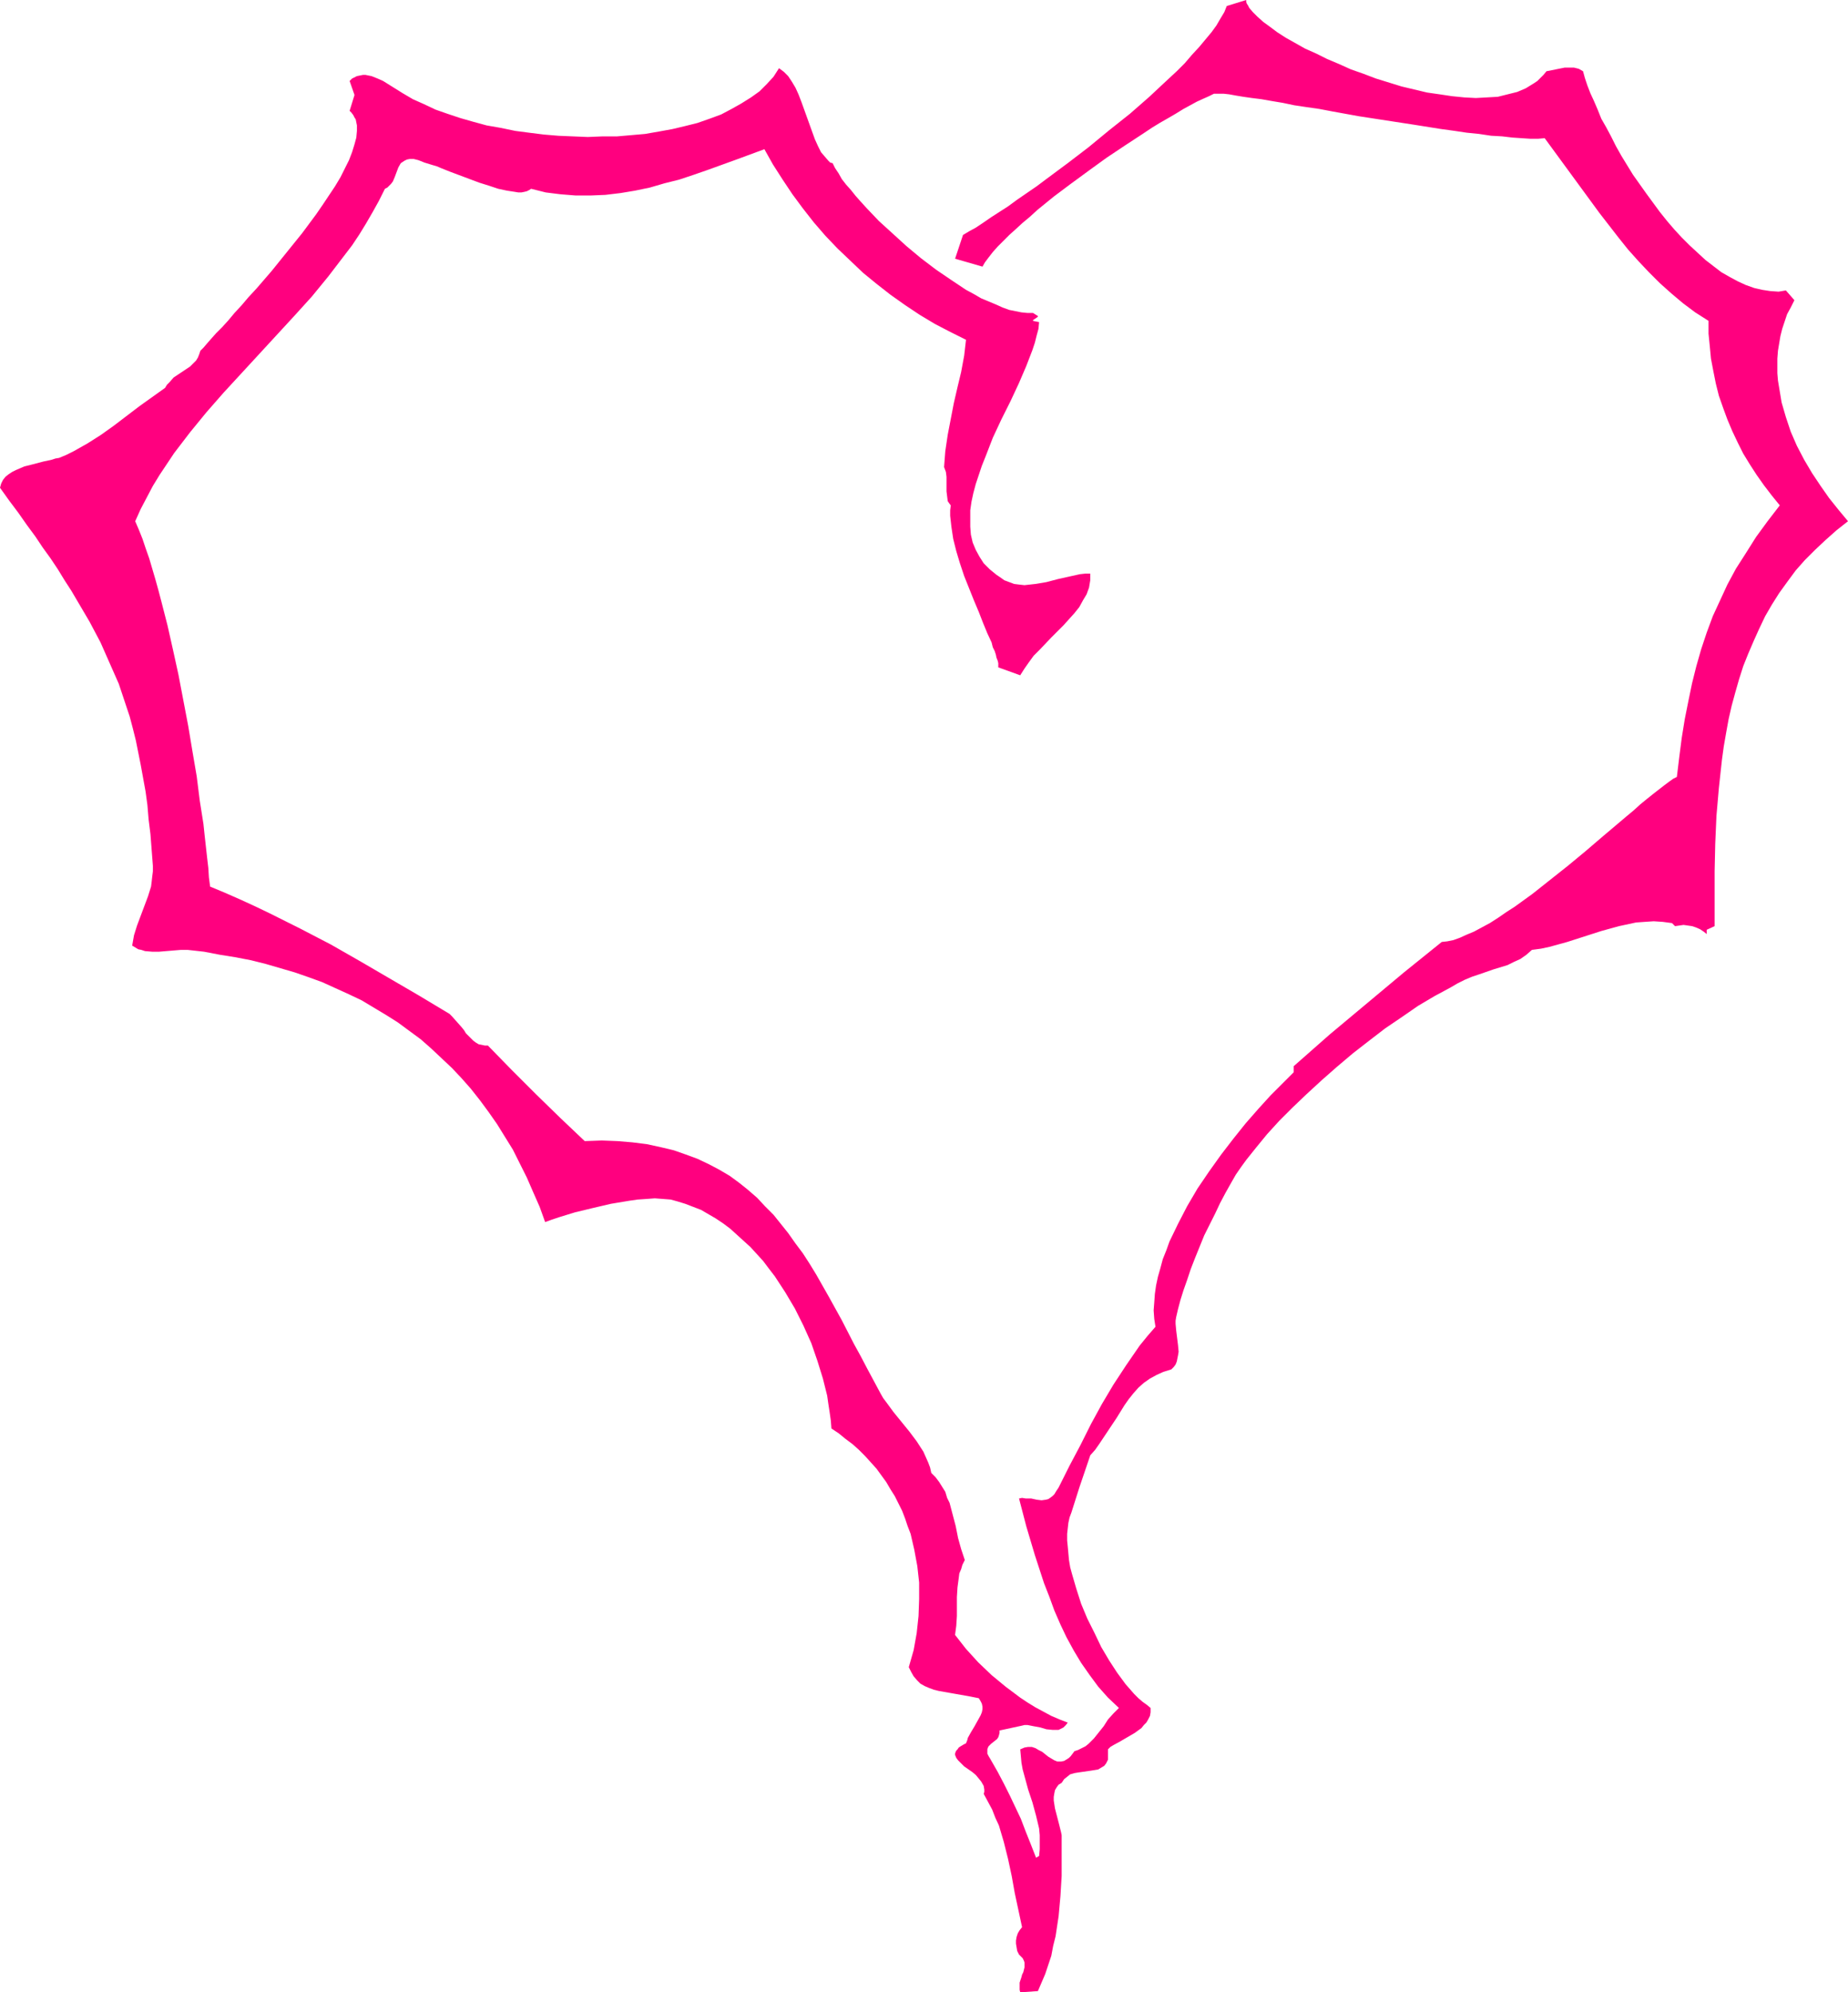
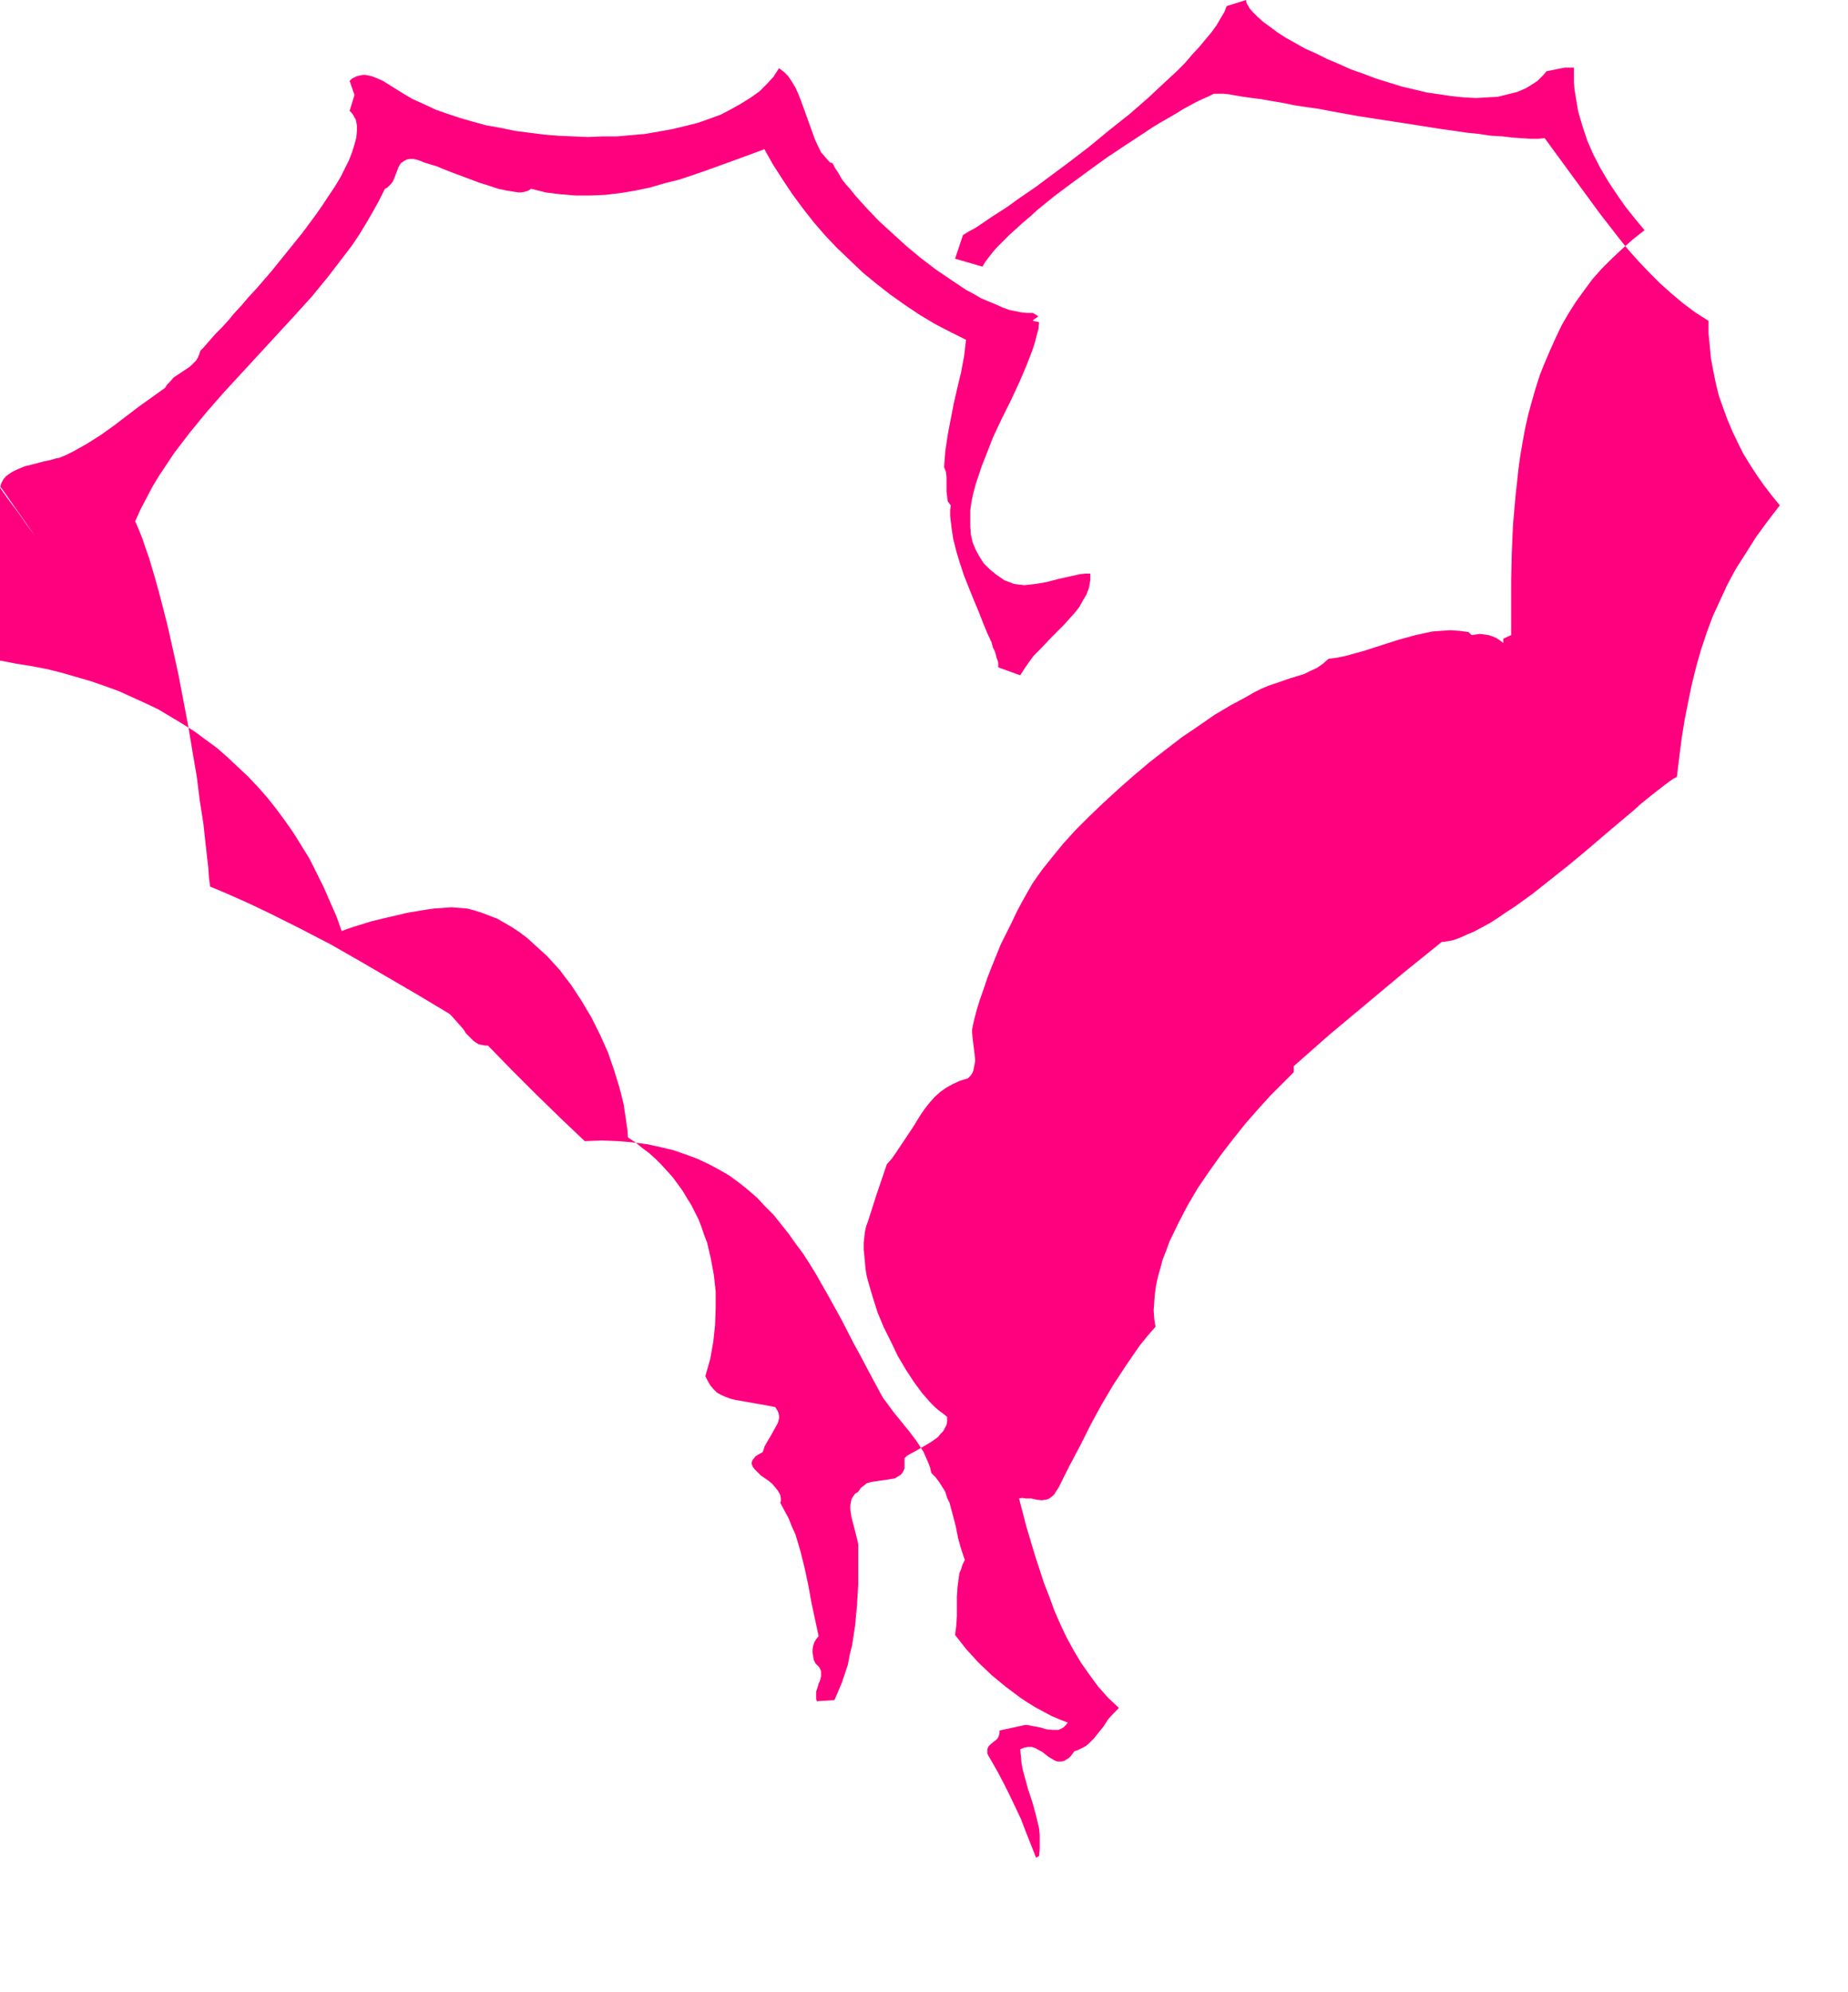
<svg xmlns="http://www.w3.org/2000/svg" xmlns:ns1="http://sodipodi.sourceforge.net/DTD/sodipodi-0.dtd" xmlns:ns2="http://www.inkscape.org/namespaces/inkscape" version="1.0" width="129.724mm" height="139.867mm" id="svg1" ns1:docname="Heart 34.wmf">
  <ns1:namedview id="namedview1" pagecolor="#ffffff" bordercolor="#000000" borderopacity="0.25" ns2:showpageshadow="2" ns2:pageopacity="0.0" ns2:pagecheckerboard="0" ns2:deskcolor="#d1d1d1" ns2:document-units="mm" />
  <defs id="defs1">
    <pattern id="WMFhbasepattern" patternUnits="userSpaceOnUse" width="6" height="6" x="0" y="0" />
  </defs>
-   <path style="fill:#ff007f;fill-opacity:1;fill-rule:evenodd;stroke:none" d="m 410.302,18.903 2.424,-0.485 2.424,-0.485 h 1.293 1.131 l 1.293,0.323 1.131,0.646 0.485,1.777 0.646,1.939 0.808,2.1 0.97,2.1 0.97,2.262 0.97,2.423 1.293,2.262 1.293,2.423 1.293,2.585 1.454,2.585 3.07,5.008 3.555,5.008 3.555,4.847 1.939,2.423 1.939,2.262 1.939,2.1 2.101,2.1 2.101,1.939 2.101,1.939 2.101,1.616 2.101,1.616 2.262,1.292 2.101,1.131 2.101,0.969 2.262,0.808 2.101,0.485 2.101,0.323 2.262,0.162 1.939,-0.323 2.262,2.585 -0.97,1.939 -0.97,1.777 -0.646,1.939 -0.646,1.939 -0.485,1.939 -0.323,1.939 -0.323,1.939 -0.162,2.1 v 1.939 1.939 l 0.162,1.939 0.323,1.939 0.646,3.877 1.131,3.877 1.293,3.877 1.616,3.716 1.939,3.716 2.101,3.554 2.262,3.393 2.262,3.231 2.586,3.231 2.424,2.908 -3.07,2.423 -2.909,2.585 -2.747,2.585 -2.747,2.747 -2.424,2.747 -2.262,3.07 -2.101,2.908 -1.939,3.07 -1.778,3.07 -1.616,3.393 -1.454,3.231 -1.454,3.393 -1.293,3.231 -1.131,3.554 -0.97,3.393 -0.97,3.554 -0.808,3.554 -0.646,3.554 -0.646,3.716 -0.485,3.554 -0.808,7.432 -0.646,7.432 -0.323,7.432 -0.162,7.27 v 7.432 7.109 l -2.101,0.969 v 1.131 l -0.808,-0.646 -0.97,-0.646 -1.131,-0.485 -0.97,-0.323 -1.131,-0.162 -1.131,-0.162 -1.131,0.162 -1.131,0.162 -0.808,-0.808 -2.424,-0.323 -2.424,-0.162 -2.424,0.162 -2.262,0.162 -2.262,0.485 -2.262,0.485 -4.686,1.292 -4.525,1.454 -4.525,1.454 -4.686,1.292 -2.262,0.485 -2.424,0.323 -1.454,1.292 -1.616,1.131 -1.778,0.808 -1.616,0.808 -3.717,1.131 -3.717,1.292 -1.939,0.646 -1.939,0.808 -1.939,0.969 -1.939,1.131 -4.202,2.262 -4.363,2.585 -4.202,2.908 -4.525,3.07 -4.202,3.231 -4.363,3.393 -4.202,3.554 -4.04,3.554 -4.04,3.716 -3.717,3.554 -3.555,3.554 -3.232,3.554 -1.454,1.777 -1.454,1.777 -1.293,1.616 -1.293,1.616 -1.293,1.777 -1.454,2.1 -1.293,2.262 -1.454,2.585 -1.454,2.747 -1.293,2.747 -2.909,5.816 -2.424,5.978 -1.131,2.908 -0.97,2.908 -0.97,2.747 -0.808,2.585 -0.646,2.423 -0.485,2.1 -0.162,0.969 v 0.808 l 0.162,1.777 0.485,3.877 0.162,1.777 -0.162,0.969 -0.162,0.808 -0.162,0.808 -0.323,0.808 -0.485,0.646 -0.646,0.646 -2.101,0.646 -1.778,0.808 -1.778,0.969 -1.616,1.131 -1.454,1.292 -1.293,1.454 -1.293,1.616 -1.131,1.616 -2.101,3.393 -2.262,3.393 -2.262,3.393 -1.131,1.616 -1.293,1.454 -2.909,8.563 -2.101,6.624 -0.485,1.292 -0.323,1.454 -0.162,1.454 -0.162,1.454 v 1.777 l 0.162,1.616 0.162,1.777 0.162,1.777 0.323,1.939 0.485,1.777 1.131,3.877 1.293,4.039 1.616,3.877 1.939,3.877 1.778,3.716 2.101,3.554 2.101,3.231 2.262,3.07 1.131,1.292 1.131,1.292 1.131,1.131 1.131,0.969 1.131,0.808 0.97,0.808 v 1.131 l -0.162,0.969 -0.485,0.969 -0.485,0.808 -0.646,0.646 -0.646,0.808 -1.778,1.292 -3.878,2.262 -1.778,0.969 -0.808,0.485 -0.646,0.646 v 0.808 0.646 0.808 0.485 l -0.485,0.969 -0.485,0.646 -0.808,0.485 -0.808,0.485 -0.97,0.162 -0.97,0.162 -2.262,0.323 -1.131,0.162 -0.97,0.162 -1.131,0.323 -0.808,0.646 -0.808,0.646 -0.646,0.969 -0.808,0.485 -0.485,0.646 -0.485,0.808 -0.162,0.808 -0.162,0.969 v 0.969 l 0.323,2.1 1.131,4.362 0.485,1.939 0.162,0.808 v 0.808 2.423 2.585 5.008 l -0.323,5.332 -0.485,5.332 -0.808,5.332 -0.646,2.585 -0.485,2.585 -0.808,2.423 -0.808,2.423 -0.97,2.262 -0.97,2.262 -4.686,0.323 -0.162,-0.646 v -0.646 -1.292 l 0.485,-1.454 0.162,-0.646 0.323,-0.646 0.323,-1.292 v -0.646 -0.646 l -0.162,-0.485 -0.323,-0.646 -0.485,-0.485 -0.485,-0.485 -0.485,-0.969 -0.162,-0.969 -0.162,-0.969 v -0.808 l 0.162,-0.969 0.323,-0.969 0.485,-0.808 0.646,-0.808 -1.939,-9.047 -0.808,-4.524 -0.97,-4.524 -1.131,-4.524 -1.293,-4.362 -0.97,-2.1 -0.808,-2.1 -1.131,-2.1 -1.131,-2.1 0.162,-0.485 v -0.646 l -0.162,-0.969 -0.646,-1.131 -0.646,-0.808 -0.808,-0.969 -0.97,-0.808 -2.101,-1.454 -0.808,-0.808 -0.808,-0.808 -0.485,-0.646 -0.323,-0.808 v -0.323 l 0.162,-0.485 0.162,-0.323 0.323,-0.323 0.323,-0.485 0.485,-0.323 0.808,-0.485 0.646,-0.323 0.323,-0.808 0.162,-0.646 0.808,-1.454 0.97,-1.616 0.808,-1.454 0.808,-1.454 0.323,-0.808 0.162,-0.808 v -0.646 l -0.162,-0.808 -0.323,-0.646 -0.485,-0.808 -2.424,-0.485 -5.494,-0.969 -2.747,-0.485 -1.293,-0.323 -1.293,-0.485 -1.131,-0.485 -1.131,-0.646 -0.808,-0.808 -0.97,-1.131 -0.646,-1.131 -0.646,-1.292 1.293,-4.524 0.808,-4.524 0.485,-4.524 0.162,-4.524 v -4.362 l -0.485,-4.362 -0.808,-4.362 -0.485,-2.1 -0.485,-2.1 -0.808,-2.1 -0.646,-1.939 -0.808,-2.1 -0.97,-1.939 -0.97,-1.939 -1.131,-1.777 -1.131,-1.939 -1.293,-1.777 -1.293,-1.777 -1.454,-1.616 -1.616,-1.777 -1.616,-1.616 -1.616,-1.454 -1.939,-1.454 -1.778,-1.454 -1.939,-1.292 -0.162,-2.1 -0.323,-2.262 -0.323,-2.1 -0.323,-2.262 -1.131,-4.524 -1.454,-4.685 -1.616,-4.685 -2.101,-4.685 -2.262,-4.524 -2.586,-4.362 -2.747,-4.201 -1.616,-2.1 -1.454,-1.939 -3.394,-3.716 -1.778,-1.616 -1.778,-1.616 -1.778,-1.616 -1.939,-1.454 -1.939,-1.292 -1.939,-1.131 -1.939,-1.131 -2.101,-0.808 -2.101,-0.808 -2.101,-0.646 -1.778,-0.485 -2.101,-0.162 -2.101,-0.162 -2.101,0.162 -2.424,0.162 -2.262,0.323 -4.848,0.808 -4.848,1.131 -4.686,1.131 -2.101,0.646 -2.101,0.646 -1.939,0.646 -1.778,0.646 -1.454,-4.039 -1.778,-4.039 -1.616,-3.716 -1.939,-3.877 -1.778,-3.554 -2.101,-3.393 -2.101,-3.393 -2.262,-3.231 -2.262,-3.07 -2.424,-3.07 -2.424,-2.747 -2.586,-2.747 -2.747,-2.585 -2.747,-2.585 -2.747,-2.423 -3.07,-2.262 -3.07,-2.262 -3.07,-1.939 -3.232,-1.939 -3.232,-1.939 -3.394,-1.616 -3.555,-1.616 -3.555,-1.616 -3.555,-1.292 -3.717,-1.292 -3.878,-1.131 -3.878,-1.131 -3.878,-0.969 -4.202,-0.808 -4.04,-0.646 -4.202,-0.808 -4.363,-0.485 h -1.778 l -1.939,0.162 -3.878,0.323 h -1.778 l -1.939,-0.162 -0.97,-0.323 -0.808,-0.162 -0.808,-0.485 -0.808,-0.485 0.485,-2.747 0.808,-2.585 1.939,-5.17 0.97,-2.585 0.808,-2.585 0.162,-1.292 0.162,-1.454 0.162,-1.292 v -1.454 l -0.323,-4.201 -0.323,-4.201 -0.485,-3.877 -0.323,-3.877 -0.485,-3.554 -0.646,-3.554 -0.646,-3.554 -0.646,-3.231 -0.646,-3.231 -0.808,-3.231 -0.808,-3.07 -0.97,-2.908 -1.939,-5.816 -2.424,-5.493 -2.424,-5.493 -2.909,-5.493 -3.232,-5.493 -1.616,-2.747 -1.778,-2.747 -1.778,-2.908 -1.939,-2.908 -2.101,-2.908 L 9.373,142.336 7.11,139.266 4.848,136.035 2.424,132.804 0,129.411 l 0.323,-1.131 0.485,-0.969 0.646,-0.808 0.808,-0.646 0.97,-0.646 0.97,-0.485 2.262,-0.969 2.586,-0.646 2.424,-0.646 2.262,-0.485 0.97,-0.323 0.97,-0.162 1.939,-0.808 1.939,-0.969 3.717,-2.1 3.555,-2.262 3.394,-2.423 6.787,-5.17 3.394,-2.423 3.394,-2.423 0.485,-0.808 0.646,-0.646 1.131,-1.292 1.454,-0.969 1.454,-0.969 1.454,-0.969 1.131,-1.131 0.485,-0.485 0.485,-0.808 0.323,-0.808 0.323,-0.969 0.808,-0.808 0.97,-1.131 1.131,-1.292 1.293,-1.454 1.616,-1.616 1.616,-1.777 1.616,-1.939 1.939,-2.1 1.778,-2.1 2.101,-2.262 4.04,-4.685 4.04,-5.008 4.04,-5.008 3.717,-5.008 1.778,-2.585 1.616,-2.423 1.616,-2.423 1.454,-2.423 1.131,-2.262 1.131,-2.262 0.808,-2.1 0.646,-2.1 0.485,-1.777 0.162,-1.777 V 33.282 l -0.323,-1.616 -0.323,-0.485 -0.323,-0.646 -0.485,-0.646 -0.485,-0.485 1.293,-4.201 -1.293,-3.716 0.646,-0.646 0.646,-0.323 0.646,-0.323 0.808,-0.162 0.808,-0.162 h 0.646 l 1.616,0.323 1.616,0.646 1.454,0.646 1.293,0.808 1.293,0.808 2.586,1.616 2.747,1.616 2.909,1.292 3.07,1.454 3.232,1.131 3.394,1.131 3.394,0.969 3.555,0.969 3.717,0.646 3.878,0.808 3.717,0.485 3.878,0.485 3.878,0.323 3.878,0.162 3.878,0.162 3.878,-0.162 h 3.878 l 3.717,-0.323 3.717,-0.323 3.717,-0.646 3.555,-0.646 3.394,-0.808 3.232,-0.808 3.232,-1.131 3.07,-1.131 2.747,-1.454 2.586,-1.454 2.586,-1.616 2.262,-1.616 1.939,-1.939 1.778,-1.939 1.454,-2.262 0.646,0.485 0.646,0.485 1.131,1.131 0.97,1.454 0.97,1.616 0.808,1.777 0.808,2.1 1.454,4.039 1.454,4.039 0.646,1.777 0.808,1.777 0.808,1.616 0.97,1.131 0.97,1.131 0.485,0.485 0.646,0.162 0.646,1.292 0.97,1.454 0.808,1.454 1.131,1.454 1.293,1.454 1.293,1.616 1.293,1.454 1.616,1.777 3.232,3.393 3.555,3.231 3.717,3.393 3.878,3.231 4.04,3.07 4.04,2.747 3.878,2.585 2.101,1.131 1.939,1.131 1.939,0.808 1.939,0.808 1.778,0.808 1.778,0.646 1.616,0.323 1.616,0.323 1.616,0.162 h 1.454 l 1.293,0.808 v 0.162 l -0.162,0.162 -0.485,0.323 -0.485,0.323 -0.162,0.162 v 0.162 l 1.616,0.323 -0.162,1.777 -0.485,1.777 -0.485,1.939 -0.646,1.939 -0.808,2.1 -0.808,2.1 -0.97,2.262 -0.97,2.262 -2.262,4.847 -1.131,2.262 -1.293,2.585 -2.262,4.847 -1.939,5.008 -0.97,2.423 -0.808,2.423 -0.808,2.423 -0.646,2.423 -0.485,2.262 -0.323,2.262 v 2.262 2.1 l 0.162,2.1 0.485,2.1 0.808,1.939 0.97,1.777 1.131,1.777 1.616,1.616 1.778,1.454 0.97,0.646 1.131,0.808 1.293,0.485 1.293,0.485 1.293,0.162 1.454,0.162 1.454,-0.162 1.454,-0.162 2.909,-0.485 3.07,-0.808 2.909,-0.646 2.909,-0.646 1.454,-0.162 h 1.293 v 1.777 l -0.323,1.939 -0.646,1.777 -0.97,1.616 -0.97,1.777 -1.293,1.616 -1.454,1.616 -1.454,1.616 -3.232,3.231 -3.07,3.231 -1.616,1.616 -1.293,1.777 -1.131,1.616 -1.131,1.777 -5.818,-2.1 v -0.485 -0.646 l -0.162,-0.646 -0.323,-0.808 -0.162,-0.808 -0.323,-0.969 -0.485,-0.969 -0.323,-1.292 -1.131,-2.423 -1.131,-2.747 -1.131,-2.908 -1.293,-3.07 -1.293,-3.231 -1.293,-3.231 -1.131,-3.393 -0.97,-3.231 -0.808,-3.231 -0.485,-3.231 -0.162,-1.454 -0.162,-1.454 v -1.454 l 0.162,-1.292 -0.485,-0.646 -0.323,-0.485 -0.162,-1.292 -0.162,-1.292 v -1.292 -2.585 l -0.162,-1.292 -0.485,-1.292 0.323,-4.201 0.646,-4.362 0.808,-4.201 0.808,-4.201 0.97,-4.201 0.97,-4.039 0.808,-4.362 0.485,-4.201 -4.202,-2.1 -4.04,-2.1 -4.04,-2.423 -3.878,-2.585 -3.878,-2.747 -3.717,-2.908 -3.555,-2.908 -3.394,-3.231 -3.394,-3.231 -3.232,-3.393 -3.07,-3.554 -2.909,-3.716 -2.747,-3.716 -2.586,-3.877 -2.586,-4.039 -2.262,-4.039 -7.434,2.747 -7.595,2.747 -3.717,1.292 -3.878,1.292 -3.878,0.969 -3.878,1.131 -3.878,0.808 -3.878,0.646 -4.04,0.485 -3.878,0.162 h -4.04 l -4.04,-0.323 -3.878,-0.485 -3.878,-0.969 -0.485,0.323 -0.646,0.323 -0.646,0.162 -0.808,0.162 h -0.808 l -0.97,-0.162 -2.101,-0.323 -2.262,-0.485 -2.424,-0.808 -2.586,-0.808 -2.586,-0.969 -5.171,-1.939 -2.424,-0.969 -1.131,-0.485 -1.131,-0.323 -2.101,-0.646 -0.808,-0.323 -0.808,-0.323 -0.646,-0.162 -0.646,-0.162 h -0.646 -0.323 l -0.808,0.162 -0.646,0.323 -0.485,0.323 -0.485,0.323 -0.646,1.131 -0.485,1.292 -0.485,1.292 -0.485,1.131 -0.485,0.646 -0.485,0.485 -0.485,0.485 -0.646,0.323 -1.616,3.231 -1.616,2.908 -1.778,3.07 -1.778,2.908 -1.939,2.908 -2.101,2.747 -4.202,5.493 -4.363,5.332 -4.686,5.17 -9.373,10.178 -9.373,10.178 -4.525,5.17 -4.363,5.332 -4.202,5.493 -1.939,2.908 -1.939,2.908 -1.778,2.908 -1.616,3.07 -1.616,3.07 -1.454,3.231 0.97,2.262 0.97,2.423 0.808,2.423 0.97,2.747 0.808,2.747 0.808,2.747 0.808,2.908 0.808,3.07 1.616,6.301 1.454,6.462 1.454,6.624 1.293,6.786 1.293,6.786 1.131,6.786 1.131,6.624 0.808,6.462 0.97,6.139 0.323,3.07 0.323,2.908 0.323,2.908 0.323,2.747 0.162,2.585 0.323,2.423 3.878,1.616 4.04,1.777 3.878,1.777 4.04,1.939 8.08,4.039 8.08,4.201 7.918,4.524 7.757,4.524 7.757,4.524 7.272,4.362 0.808,0.485 0.646,0.646 1.293,1.454 1.293,1.454 0.646,0.808 0.485,0.808 1.293,1.292 0.646,0.646 0.646,0.485 0.808,0.485 0.808,0.162 0.808,0.162 h 0.808 l 6.302,6.462 6.464,6.462 6.464,6.301 6.464,6.139 4.525,-0.162 4.202,0.162 3.878,0.323 3.878,0.485 3.717,0.808 3.394,0.808 3.232,1.131 3.07,1.131 3.07,1.454 2.747,1.454 2.747,1.616 2.424,1.777 2.424,1.939 2.424,2.1 2.101,2.262 2.262,2.262 1.939,2.423 1.939,2.423 1.939,2.747 1.939,2.585 1.778,2.747 1.778,2.908 3.394,5.978 3.394,6.139 3.232,6.301 1.778,3.231 1.778,3.393 3.555,6.624 0.646,1.131 0.97,1.292 1.778,2.423 2.101,2.585 2.101,2.585 1.939,2.585 1.778,2.747 0.646,1.454 0.646,1.454 0.485,1.292 0.323,1.454 1.131,1.131 0.97,1.292 0.808,1.292 0.808,1.292 0.485,1.616 0.646,1.292 0.808,3.07 0.808,3.07 0.646,3.231 0.808,2.908 0.97,2.908 -0.646,1.292 -0.323,1.131 -0.485,1.131 -0.162,1.292 -0.323,2.423 -0.162,2.585 v 5.008 l -0.162,2.585 -0.323,2.423 2.909,3.716 3.232,3.554 3.555,3.393 3.717,3.07 3.878,2.908 1.939,1.292 2.101,1.292 2.101,1.131 2.101,1.131 2.262,0.969 2.101,0.808 -0.485,0.646 -0.646,0.646 -0.646,0.323 -0.646,0.323 h -0.808 -0.808 l -1.616,-0.162 -1.616,-0.485 -1.778,-0.323 -1.616,-0.323 h -0.808 l -0.646,0.162 -5.979,1.292 v 0.646 l -0.162,0.646 -0.162,0.485 -0.323,0.485 -0.808,0.646 -0.808,0.646 -0.646,0.646 -0.162,0.323 -0.162,0.485 v 0.485 0.646 l 0.323,0.646 0.485,0.808 1.939,3.393 1.616,3.07 1.616,3.231 2.909,6.139 1.293,3.393 1.293,3.231 1.454,3.716 0.808,-0.485 0.162,-1.777 v -1.939 -1.777 l -0.162,-1.777 -0.808,-3.393 -0.97,-3.554 -1.131,-3.393 -0.97,-3.554 -0.485,-1.777 -0.323,-1.777 -0.162,-1.777 -0.162,-1.777 1.131,-0.485 0.97,-0.162 h 0.97 l 0.97,0.323 0.808,0.485 0.97,0.485 0.808,0.646 0.808,0.646 0.808,0.485 0.808,0.485 0.808,0.323 h 0.97 l 0.808,-0.162 0.808,-0.485 0.485,-0.323 0.485,-0.485 0.485,-0.646 0.485,-0.646 0.97,-0.323 0.97,-0.485 0.97,-0.485 0.808,-0.646 1.454,-1.454 1.293,-1.616 1.293,-1.616 1.131,-1.777 1.454,-1.616 1.454,-1.454 -2.909,-2.747 -2.586,-2.908 -2.262,-3.07 -2.262,-3.231 -1.939,-3.231 -1.939,-3.554 -1.616,-3.393 -1.616,-3.716 -1.293,-3.554 -1.454,-3.716 -2.424,-7.432 -2.262,-7.593 -1.939,-7.432 0.808,-0.162 0.97,0.162 h 1.454 l 1.454,0.323 1.293,0.162 1.131,-0.162 0.646,-0.162 0.485,-0.323 0.646,-0.485 0.485,-0.485 0.485,-0.808 0.646,-0.969 2.909,-5.816 2.909,-5.493 2.747,-5.493 2.909,-5.332 3.07,-5.17 3.394,-5.17 1.778,-2.585 1.778,-2.585 2.101,-2.585 2.101,-2.423 -0.323,-2.1 -0.162,-2.262 0.162,-2.1 0.162,-2.262 0.323,-2.262 0.485,-2.262 0.646,-2.262 0.646,-2.423 0.97,-2.423 0.808,-2.262 2.262,-4.685 2.424,-4.685 2.747,-4.685 3.07,-4.524 3.232,-4.524 3.232,-4.201 3.232,-4.039 3.394,-3.877 3.232,-3.554 1.616,-1.616 1.616,-1.616 1.454,-1.454 1.454,-1.454 v -1.616 l 9.534,-8.401 9.858,-8.24 9.858,-8.24 10.019,-8.078 1.454,-0.162 1.616,-0.323 1.778,-0.646 1.778,-0.808 1.939,-0.808 2.101,-1.131 2.101,-1.131 2.262,-1.454 2.101,-1.454 2.262,-1.454 4.686,-3.393 4.686,-3.716 4.686,-3.716 4.686,-3.877 4.525,-3.877 2.101,-1.777 2.101,-1.777 2.101,-1.777 1.939,-1.616 1.778,-1.616 1.778,-1.454 1.616,-1.292 1.454,-1.131 1.454,-1.131 1.293,-0.969 1.131,-0.808 0.97,-0.485 0.646,-5.332 0.646,-5.008 0.808,-5.008 0.97,-4.847 0.97,-4.685 1.131,-4.524 1.293,-4.524 1.454,-4.362 1.616,-4.362 1.939,-4.201 1.939,-4.201 2.262,-4.201 2.586,-4.039 2.747,-4.362 3.07,-4.201 3.232,-4.201 -2.101,-2.585 -2.101,-2.747 -1.939,-2.747 -1.778,-2.747 -1.778,-2.908 -1.454,-2.908 -1.454,-3.07 -1.293,-3.07 -1.131,-3.07 -1.131,-3.231 -0.808,-3.231 -0.646,-3.231 -0.646,-3.393 -0.323,-3.393 -0.323,-3.231 v -3.393 l -3.555,-2.262 -3.232,-2.423 -3.07,-2.585 -3.07,-2.747 -2.909,-2.908 -2.747,-2.908 -2.747,-3.07 -2.586,-3.231 -5.01,-6.462 -4.848,-6.624 -4.848,-6.624 -4.848,-6.624 -1.778,0.162 h -1.939 l -2.424,-0.162 -2.424,-0.162 -2.747,-0.323 -2.909,-0.162 -3.232,-0.485 -3.232,-0.323 -3.232,-0.485 -3.555,-0.485 -7.11,-1.131 -14.706,-2.262 -7.11,-1.292 -3.394,-0.646 -3.394,-0.485 -3.232,-0.485 -3.07,-0.646 -2.909,-0.485 -2.747,-0.485 -2.586,-0.323 -2.262,-0.323 -1.939,-0.323 -1.778,-0.323 -1.454,-0.162 h -1.293 -0.97 -0.323 l -1.293,0.646 -1.454,0.646 -1.778,0.808 -1.778,0.969 -1.778,0.969 -2.101,1.292 -1.939,1.131 -2.262,1.292 -2.101,1.292 -2.424,1.616 -4.686,3.07 -4.848,3.231 -4.686,3.393 -4.848,3.554 -4.525,3.393 -4.363,3.554 -1.939,1.777 -1.939,1.616 -1.939,1.777 -1.616,1.454 -1.616,1.616 -1.454,1.454 -1.293,1.454 -1.131,1.454 -0.97,1.292 -0.646,1.131 -7.272,-2.1 2.101,-6.301 1.616,-0.969 1.778,-0.969 1.939,-1.292 2.101,-1.454 2.262,-1.454 2.262,-1.454 2.424,-1.777 2.586,-1.777 2.586,-1.777 2.586,-1.939 5.656,-4.201 5.494,-4.201 5.494,-4.524 5.494,-4.362 5.171,-4.524 2.586,-2.423 2.424,-2.262 2.262,-2.1 2.101,-2.1 1.939,-2.262 1.939,-2.1 1.616,-1.939 1.616,-1.939 1.293,-1.777 1.131,-1.939 0.97,-1.616 0.646,-1.616 L 330.633,0 v 0.485 l 0.162,0.485 0.323,0.485 0.323,0.646 0.97,1.131 1.131,1.131 1.616,1.454 1.778,1.292 1.939,1.454 2.262,1.454 2.586,1.454 2.586,1.454 2.909,1.292 2.909,1.454 3.07,1.292 3.232,1.454 3.232,1.131 3.394,1.292 6.787,2.1 3.394,0.808 3.394,0.808 3.394,0.485 3.232,0.485 3.232,0.323 3.07,0.162 2.909,-0.162 2.909,-0.162 2.586,-0.646 2.586,-0.646 2.262,-0.969 2.101,-1.292 0.97,-0.646 0.808,-0.808 0.808,-0.808 z" id="path1" />
+   <path style="fill:#ff007f;fill-opacity:1;fill-rule:evenodd;stroke:none" d="m 410.302,18.903 2.424,-0.485 2.424,-0.485 h 1.293 1.131 v 1.939 1.939 l 0.162,1.939 0.323,1.939 0.646,3.877 1.131,3.877 1.293,3.877 1.616,3.716 1.939,3.716 2.101,3.554 2.262,3.393 2.262,3.231 2.586,3.231 2.424,2.908 -3.07,2.423 -2.909,2.585 -2.747,2.585 -2.747,2.747 -2.424,2.747 -2.262,3.07 -2.101,2.908 -1.939,3.07 -1.778,3.07 -1.616,3.393 -1.454,3.231 -1.454,3.393 -1.293,3.231 -1.131,3.554 -0.97,3.393 -0.97,3.554 -0.808,3.554 -0.646,3.554 -0.646,3.716 -0.485,3.554 -0.808,7.432 -0.646,7.432 -0.323,7.432 -0.162,7.27 v 7.432 7.109 l -2.101,0.969 v 1.131 l -0.808,-0.646 -0.97,-0.646 -1.131,-0.485 -0.97,-0.323 -1.131,-0.162 -1.131,-0.162 -1.131,0.162 -1.131,0.162 -0.808,-0.808 -2.424,-0.323 -2.424,-0.162 -2.424,0.162 -2.262,0.162 -2.262,0.485 -2.262,0.485 -4.686,1.292 -4.525,1.454 -4.525,1.454 -4.686,1.292 -2.262,0.485 -2.424,0.323 -1.454,1.292 -1.616,1.131 -1.778,0.808 -1.616,0.808 -3.717,1.131 -3.717,1.292 -1.939,0.646 -1.939,0.808 -1.939,0.969 -1.939,1.131 -4.202,2.262 -4.363,2.585 -4.202,2.908 -4.525,3.07 -4.202,3.231 -4.363,3.393 -4.202,3.554 -4.04,3.554 -4.04,3.716 -3.717,3.554 -3.555,3.554 -3.232,3.554 -1.454,1.777 -1.454,1.777 -1.293,1.616 -1.293,1.616 -1.293,1.777 -1.454,2.1 -1.293,2.262 -1.454,2.585 -1.454,2.747 -1.293,2.747 -2.909,5.816 -2.424,5.978 -1.131,2.908 -0.97,2.908 -0.97,2.747 -0.808,2.585 -0.646,2.423 -0.485,2.1 -0.162,0.969 v 0.808 l 0.162,1.777 0.485,3.877 0.162,1.777 -0.162,0.969 -0.162,0.808 -0.162,0.808 -0.323,0.808 -0.485,0.646 -0.646,0.646 -2.101,0.646 -1.778,0.808 -1.778,0.969 -1.616,1.131 -1.454,1.292 -1.293,1.454 -1.293,1.616 -1.131,1.616 -2.101,3.393 -2.262,3.393 -2.262,3.393 -1.131,1.616 -1.293,1.454 -2.909,8.563 -2.101,6.624 -0.485,1.292 -0.323,1.454 -0.162,1.454 -0.162,1.454 v 1.777 l 0.162,1.616 0.162,1.777 0.162,1.777 0.323,1.939 0.485,1.777 1.131,3.877 1.293,4.039 1.616,3.877 1.939,3.877 1.778,3.716 2.101,3.554 2.101,3.231 2.262,3.07 1.131,1.292 1.131,1.292 1.131,1.131 1.131,0.969 1.131,0.808 0.97,0.808 v 1.131 l -0.162,0.969 -0.485,0.969 -0.485,0.808 -0.646,0.646 -0.646,0.808 -1.778,1.292 -3.878,2.262 -1.778,0.969 -0.808,0.485 -0.646,0.646 v 0.808 0.646 0.808 0.485 l -0.485,0.969 -0.485,0.646 -0.808,0.485 -0.808,0.485 -0.97,0.162 -0.97,0.162 -2.262,0.323 -1.131,0.162 -0.97,0.162 -1.131,0.323 -0.808,0.646 -0.808,0.646 -0.646,0.969 -0.808,0.485 -0.485,0.646 -0.485,0.808 -0.162,0.808 -0.162,0.969 v 0.969 l 0.323,2.1 1.131,4.362 0.485,1.939 0.162,0.808 v 0.808 2.423 2.585 5.008 l -0.323,5.332 -0.485,5.332 -0.808,5.332 -0.646,2.585 -0.485,2.585 -0.808,2.423 -0.808,2.423 -0.97,2.262 -0.97,2.262 -4.686,0.323 -0.162,-0.646 v -0.646 -1.292 l 0.485,-1.454 0.162,-0.646 0.323,-0.646 0.323,-1.292 v -0.646 -0.646 l -0.162,-0.485 -0.323,-0.646 -0.485,-0.485 -0.485,-0.485 -0.485,-0.969 -0.162,-0.969 -0.162,-0.969 v -0.808 l 0.162,-0.969 0.323,-0.969 0.485,-0.808 0.646,-0.808 -1.939,-9.047 -0.808,-4.524 -0.97,-4.524 -1.131,-4.524 -1.293,-4.362 -0.97,-2.1 -0.808,-2.1 -1.131,-2.1 -1.131,-2.1 0.162,-0.485 v -0.646 l -0.162,-0.969 -0.646,-1.131 -0.646,-0.808 -0.808,-0.969 -0.97,-0.808 -2.101,-1.454 -0.808,-0.808 -0.808,-0.808 -0.485,-0.646 -0.323,-0.808 v -0.323 l 0.162,-0.485 0.162,-0.323 0.323,-0.323 0.323,-0.485 0.485,-0.323 0.808,-0.485 0.646,-0.323 0.323,-0.808 0.162,-0.646 0.808,-1.454 0.97,-1.616 0.808,-1.454 0.808,-1.454 0.323,-0.808 0.162,-0.808 v -0.646 l -0.162,-0.808 -0.323,-0.646 -0.485,-0.808 -2.424,-0.485 -5.494,-0.969 -2.747,-0.485 -1.293,-0.323 -1.293,-0.485 -1.131,-0.485 -1.131,-0.646 -0.808,-0.808 -0.97,-1.131 -0.646,-1.131 -0.646,-1.292 1.293,-4.524 0.808,-4.524 0.485,-4.524 0.162,-4.524 v -4.362 l -0.485,-4.362 -0.808,-4.362 -0.485,-2.1 -0.485,-2.1 -0.808,-2.1 -0.646,-1.939 -0.808,-2.1 -0.97,-1.939 -0.97,-1.939 -1.131,-1.777 -1.131,-1.939 -1.293,-1.777 -1.293,-1.777 -1.454,-1.616 -1.616,-1.777 -1.616,-1.616 -1.616,-1.454 -1.939,-1.454 -1.778,-1.454 -1.939,-1.292 -0.162,-2.1 -0.323,-2.262 -0.323,-2.1 -0.323,-2.262 -1.131,-4.524 -1.454,-4.685 -1.616,-4.685 -2.101,-4.685 -2.262,-4.524 -2.586,-4.362 -2.747,-4.201 -1.616,-2.1 -1.454,-1.939 -3.394,-3.716 -1.778,-1.616 -1.778,-1.616 -1.778,-1.616 -1.939,-1.454 -1.939,-1.292 -1.939,-1.131 -1.939,-1.131 -2.101,-0.808 -2.101,-0.808 -2.101,-0.646 -1.778,-0.485 -2.101,-0.162 -2.101,-0.162 -2.101,0.162 -2.424,0.162 -2.262,0.323 -4.848,0.808 -4.848,1.131 -4.686,1.131 -2.101,0.646 -2.101,0.646 -1.939,0.646 -1.778,0.646 -1.454,-4.039 -1.778,-4.039 -1.616,-3.716 -1.939,-3.877 -1.778,-3.554 -2.101,-3.393 -2.101,-3.393 -2.262,-3.231 -2.262,-3.07 -2.424,-3.07 -2.424,-2.747 -2.586,-2.747 -2.747,-2.585 -2.747,-2.585 -2.747,-2.423 -3.07,-2.262 -3.07,-2.262 -3.07,-1.939 -3.232,-1.939 -3.232,-1.939 -3.394,-1.616 -3.555,-1.616 -3.555,-1.616 -3.555,-1.292 -3.717,-1.292 -3.878,-1.131 -3.878,-1.131 -3.878,-0.969 -4.202,-0.808 -4.04,-0.646 -4.202,-0.808 -4.363,-0.485 h -1.778 l -1.939,0.162 -3.878,0.323 h -1.778 l -1.939,-0.162 -0.97,-0.323 -0.808,-0.162 -0.808,-0.485 -0.808,-0.485 0.485,-2.747 0.808,-2.585 1.939,-5.17 0.97,-2.585 0.808,-2.585 0.162,-1.292 0.162,-1.454 0.162,-1.292 v -1.454 l -0.323,-4.201 -0.323,-4.201 -0.485,-3.877 -0.323,-3.877 -0.485,-3.554 -0.646,-3.554 -0.646,-3.554 -0.646,-3.231 -0.646,-3.231 -0.808,-3.231 -0.808,-3.07 -0.97,-2.908 -1.939,-5.816 -2.424,-5.493 -2.424,-5.493 -2.909,-5.493 -3.232,-5.493 -1.616,-2.747 -1.778,-2.747 -1.778,-2.908 -1.939,-2.908 -2.101,-2.908 L 9.373,142.336 7.11,139.266 4.848,136.035 2.424,132.804 0,129.411 l 0.323,-1.131 0.485,-0.969 0.646,-0.808 0.808,-0.646 0.97,-0.646 0.97,-0.485 2.262,-0.969 2.586,-0.646 2.424,-0.646 2.262,-0.485 0.97,-0.323 0.97,-0.162 1.939,-0.808 1.939,-0.969 3.717,-2.1 3.555,-2.262 3.394,-2.423 6.787,-5.17 3.394,-2.423 3.394,-2.423 0.485,-0.808 0.646,-0.646 1.131,-1.292 1.454,-0.969 1.454,-0.969 1.454,-0.969 1.131,-1.131 0.485,-0.485 0.485,-0.808 0.323,-0.808 0.323,-0.969 0.808,-0.808 0.97,-1.131 1.131,-1.292 1.293,-1.454 1.616,-1.616 1.616,-1.777 1.616,-1.939 1.939,-2.1 1.778,-2.1 2.101,-2.262 4.04,-4.685 4.04,-5.008 4.04,-5.008 3.717,-5.008 1.778,-2.585 1.616,-2.423 1.616,-2.423 1.454,-2.423 1.131,-2.262 1.131,-2.262 0.808,-2.1 0.646,-2.1 0.485,-1.777 0.162,-1.777 V 33.282 l -0.323,-1.616 -0.323,-0.485 -0.323,-0.646 -0.485,-0.646 -0.485,-0.485 1.293,-4.201 -1.293,-3.716 0.646,-0.646 0.646,-0.323 0.646,-0.323 0.808,-0.162 0.808,-0.162 h 0.646 l 1.616,0.323 1.616,0.646 1.454,0.646 1.293,0.808 1.293,0.808 2.586,1.616 2.747,1.616 2.909,1.292 3.07,1.454 3.232,1.131 3.394,1.131 3.394,0.969 3.555,0.969 3.717,0.646 3.878,0.808 3.717,0.485 3.878,0.485 3.878,0.323 3.878,0.162 3.878,0.162 3.878,-0.162 h 3.878 l 3.717,-0.323 3.717,-0.323 3.717,-0.646 3.555,-0.646 3.394,-0.808 3.232,-0.808 3.232,-1.131 3.07,-1.131 2.747,-1.454 2.586,-1.454 2.586,-1.616 2.262,-1.616 1.939,-1.939 1.778,-1.939 1.454,-2.262 0.646,0.485 0.646,0.485 1.131,1.131 0.97,1.454 0.97,1.616 0.808,1.777 0.808,2.1 1.454,4.039 1.454,4.039 0.646,1.777 0.808,1.777 0.808,1.616 0.97,1.131 0.97,1.131 0.485,0.485 0.646,0.162 0.646,1.292 0.97,1.454 0.808,1.454 1.131,1.454 1.293,1.454 1.293,1.616 1.293,1.454 1.616,1.777 3.232,3.393 3.555,3.231 3.717,3.393 3.878,3.231 4.04,3.07 4.04,2.747 3.878,2.585 2.101,1.131 1.939,1.131 1.939,0.808 1.939,0.808 1.778,0.808 1.778,0.646 1.616,0.323 1.616,0.323 1.616,0.162 h 1.454 l 1.293,0.808 v 0.162 l -0.162,0.162 -0.485,0.323 -0.485,0.323 -0.162,0.162 v 0.162 l 1.616,0.323 -0.162,1.777 -0.485,1.777 -0.485,1.939 -0.646,1.939 -0.808,2.1 -0.808,2.1 -0.97,2.262 -0.97,2.262 -2.262,4.847 -1.131,2.262 -1.293,2.585 -2.262,4.847 -1.939,5.008 -0.97,2.423 -0.808,2.423 -0.808,2.423 -0.646,2.423 -0.485,2.262 -0.323,2.262 v 2.262 2.1 l 0.162,2.1 0.485,2.1 0.808,1.939 0.97,1.777 1.131,1.777 1.616,1.616 1.778,1.454 0.97,0.646 1.131,0.808 1.293,0.485 1.293,0.485 1.293,0.162 1.454,0.162 1.454,-0.162 1.454,-0.162 2.909,-0.485 3.07,-0.808 2.909,-0.646 2.909,-0.646 1.454,-0.162 h 1.293 v 1.777 l -0.323,1.939 -0.646,1.777 -0.97,1.616 -0.97,1.777 -1.293,1.616 -1.454,1.616 -1.454,1.616 -3.232,3.231 -3.07,3.231 -1.616,1.616 -1.293,1.777 -1.131,1.616 -1.131,1.777 -5.818,-2.1 v -0.485 -0.646 l -0.162,-0.646 -0.323,-0.808 -0.162,-0.808 -0.323,-0.969 -0.485,-0.969 -0.323,-1.292 -1.131,-2.423 -1.131,-2.747 -1.131,-2.908 -1.293,-3.07 -1.293,-3.231 -1.293,-3.231 -1.131,-3.393 -0.97,-3.231 -0.808,-3.231 -0.485,-3.231 -0.162,-1.454 -0.162,-1.454 v -1.454 l 0.162,-1.292 -0.485,-0.646 -0.323,-0.485 -0.162,-1.292 -0.162,-1.292 v -1.292 -2.585 l -0.162,-1.292 -0.485,-1.292 0.323,-4.201 0.646,-4.362 0.808,-4.201 0.808,-4.201 0.97,-4.201 0.97,-4.039 0.808,-4.362 0.485,-4.201 -4.202,-2.1 -4.04,-2.1 -4.04,-2.423 -3.878,-2.585 -3.878,-2.747 -3.717,-2.908 -3.555,-2.908 -3.394,-3.231 -3.394,-3.231 -3.232,-3.393 -3.07,-3.554 -2.909,-3.716 -2.747,-3.716 -2.586,-3.877 -2.586,-4.039 -2.262,-4.039 -7.434,2.747 -7.595,2.747 -3.717,1.292 -3.878,1.292 -3.878,0.969 -3.878,1.131 -3.878,0.808 -3.878,0.646 -4.04,0.485 -3.878,0.162 h -4.04 l -4.04,-0.323 -3.878,-0.485 -3.878,-0.969 -0.485,0.323 -0.646,0.323 -0.646,0.162 -0.808,0.162 h -0.808 l -0.97,-0.162 -2.101,-0.323 -2.262,-0.485 -2.424,-0.808 -2.586,-0.808 -2.586,-0.969 -5.171,-1.939 -2.424,-0.969 -1.131,-0.485 -1.131,-0.323 -2.101,-0.646 -0.808,-0.323 -0.808,-0.323 -0.646,-0.162 -0.646,-0.162 h -0.646 -0.323 l -0.808,0.162 -0.646,0.323 -0.485,0.323 -0.485,0.323 -0.646,1.131 -0.485,1.292 -0.485,1.292 -0.485,1.131 -0.485,0.646 -0.485,0.485 -0.485,0.485 -0.646,0.323 -1.616,3.231 -1.616,2.908 -1.778,3.07 -1.778,2.908 -1.939,2.908 -2.101,2.747 -4.202,5.493 -4.363,5.332 -4.686,5.17 -9.373,10.178 -9.373,10.178 -4.525,5.17 -4.363,5.332 -4.202,5.493 -1.939,2.908 -1.939,2.908 -1.778,2.908 -1.616,3.07 -1.616,3.07 -1.454,3.231 0.97,2.262 0.97,2.423 0.808,2.423 0.97,2.747 0.808,2.747 0.808,2.747 0.808,2.908 0.808,3.07 1.616,6.301 1.454,6.462 1.454,6.624 1.293,6.786 1.293,6.786 1.131,6.786 1.131,6.624 0.808,6.462 0.97,6.139 0.323,3.07 0.323,2.908 0.323,2.908 0.323,2.747 0.162,2.585 0.323,2.423 3.878,1.616 4.04,1.777 3.878,1.777 4.04,1.939 8.08,4.039 8.08,4.201 7.918,4.524 7.757,4.524 7.757,4.524 7.272,4.362 0.808,0.485 0.646,0.646 1.293,1.454 1.293,1.454 0.646,0.808 0.485,0.808 1.293,1.292 0.646,0.646 0.646,0.485 0.808,0.485 0.808,0.162 0.808,0.162 h 0.808 l 6.302,6.462 6.464,6.462 6.464,6.301 6.464,6.139 4.525,-0.162 4.202,0.162 3.878,0.323 3.878,0.485 3.717,0.808 3.394,0.808 3.232,1.131 3.07,1.131 3.07,1.454 2.747,1.454 2.747,1.616 2.424,1.777 2.424,1.939 2.424,2.1 2.101,2.262 2.262,2.262 1.939,2.423 1.939,2.423 1.939,2.747 1.939,2.585 1.778,2.747 1.778,2.908 3.394,5.978 3.394,6.139 3.232,6.301 1.778,3.231 1.778,3.393 3.555,6.624 0.646,1.131 0.97,1.292 1.778,2.423 2.101,2.585 2.101,2.585 1.939,2.585 1.778,2.747 0.646,1.454 0.646,1.454 0.485,1.292 0.323,1.454 1.131,1.131 0.97,1.292 0.808,1.292 0.808,1.292 0.485,1.616 0.646,1.292 0.808,3.07 0.808,3.07 0.646,3.231 0.808,2.908 0.97,2.908 -0.646,1.292 -0.323,1.131 -0.485,1.131 -0.162,1.292 -0.323,2.423 -0.162,2.585 v 5.008 l -0.162,2.585 -0.323,2.423 2.909,3.716 3.232,3.554 3.555,3.393 3.717,3.07 3.878,2.908 1.939,1.292 2.101,1.292 2.101,1.131 2.101,1.131 2.262,0.969 2.101,0.808 -0.485,0.646 -0.646,0.646 -0.646,0.323 -0.646,0.323 h -0.808 -0.808 l -1.616,-0.162 -1.616,-0.485 -1.778,-0.323 -1.616,-0.323 h -0.808 l -0.646,0.162 -5.979,1.292 v 0.646 l -0.162,0.646 -0.162,0.485 -0.323,0.485 -0.808,0.646 -0.808,0.646 -0.646,0.646 -0.162,0.323 -0.162,0.485 v 0.485 0.646 l 0.323,0.646 0.485,0.808 1.939,3.393 1.616,3.07 1.616,3.231 2.909,6.139 1.293,3.393 1.293,3.231 1.454,3.716 0.808,-0.485 0.162,-1.777 v -1.939 -1.777 l -0.162,-1.777 -0.808,-3.393 -0.97,-3.554 -1.131,-3.393 -0.97,-3.554 -0.485,-1.777 -0.323,-1.777 -0.162,-1.777 -0.162,-1.777 1.131,-0.485 0.97,-0.162 h 0.97 l 0.97,0.323 0.808,0.485 0.97,0.485 0.808,0.646 0.808,0.646 0.808,0.485 0.808,0.485 0.808,0.323 h 0.97 l 0.808,-0.162 0.808,-0.485 0.485,-0.323 0.485,-0.485 0.485,-0.646 0.485,-0.646 0.97,-0.323 0.97,-0.485 0.97,-0.485 0.808,-0.646 1.454,-1.454 1.293,-1.616 1.293,-1.616 1.131,-1.777 1.454,-1.616 1.454,-1.454 -2.909,-2.747 -2.586,-2.908 -2.262,-3.07 -2.262,-3.231 -1.939,-3.231 -1.939,-3.554 -1.616,-3.393 -1.616,-3.716 -1.293,-3.554 -1.454,-3.716 -2.424,-7.432 -2.262,-7.593 -1.939,-7.432 0.808,-0.162 0.97,0.162 h 1.454 l 1.454,0.323 1.293,0.162 1.131,-0.162 0.646,-0.162 0.485,-0.323 0.646,-0.485 0.485,-0.485 0.485,-0.808 0.646,-0.969 2.909,-5.816 2.909,-5.493 2.747,-5.493 2.909,-5.332 3.07,-5.17 3.394,-5.17 1.778,-2.585 1.778,-2.585 2.101,-2.585 2.101,-2.423 -0.323,-2.1 -0.162,-2.262 0.162,-2.1 0.162,-2.262 0.323,-2.262 0.485,-2.262 0.646,-2.262 0.646,-2.423 0.97,-2.423 0.808,-2.262 2.262,-4.685 2.424,-4.685 2.747,-4.685 3.07,-4.524 3.232,-4.524 3.232,-4.201 3.232,-4.039 3.394,-3.877 3.232,-3.554 1.616,-1.616 1.616,-1.616 1.454,-1.454 1.454,-1.454 v -1.616 l 9.534,-8.401 9.858,-8.24 9.858,-8.24 10.019,-8.078 1.454,-0.162 1.616,-0.323 1.778,-0.646 1.778,-0.808 1.939,-0.808 2.101,-1.131 2.101,-1.131 2.262,-1.454 2.101,-1.454 2.262,-1.454 4.686,-3.393 4.686,-3.716 4.686,-3.716 4.686,-3.877 4.525,-3.877 2.101,-1.777 2.101,-1.777 2.101,-1.777 1.939,-1.616 1.778,-1.616 1.778,-1.454 1.616,-1.292 1.454,-1.131 1.454,-1.131 1.293,-0.969 1.131,-0.808 0.97,-0.485 0.646,-5.332 0.646,-5.008 0.808,-5.008 0.97,-4.847 0.97,-4.685 1.131,-4.524 1.293,-4.524 1.454,-4.362 1.616,-4.362 1.939,-4.201 1.939,-4.201 2.262,-4.201 2.586,-4.039 2.747,-4.362 3.07,-4.201 3.232,-4.201 -2.101,-2.585 -2.101,-2.747 -1.939,-2.747 -1.778,-2.747 -1.778,-2.908 -1.454,-2.908 -1.454,-3.07 -1.293,-3.07 -1.131,-3.07 -1.131,-3.231 -0.808,-3.231 -0.646,-3.231 -0.646,-3.393 -0.323,-3.393 -0.323,-3.231 v -3.393 l -3.555,-2.262 -3.232,-2.423 -3.07,-2.585 -3.07,-2.747 -2.909,-2.908 -2.747,-2.908 -2.747,-3.07 -2.586,-3.231 -5.01,-6.462 -4.848,-6.624 -4.848,-6.624 -4.848,-6.624 -1.778,0.162 h -1.939 l -2.424,-0.162 -2.424,-0.162 -2.747,-0.323 -2.909,-0.162 -3.232,-0.485 -3.232,-0.323 -3.232,-0.485 -3.555,-0.485 -7.11,-1.131 -14.706,-2.262 -7.11,-1.292 -3.394,-0.646 -3.394,-0.485 -3.232,-0.485 -3.07,-0.646 -2.909,-0.485 -2.747,-0.485 -2.586,-0.323 -2.262,-0.323 -1.939,-0.323 -1.778,-0.323 -1.454,-0.162 h -1.293 -0.97 -0.323 l -1.293,0.646 -1.454,0.646 -1.778,0.808 -1.778,0.969 -1.778,0.969 -2.101,1.292 -1.939,1.131 -2.262,1.292 -2.101,1.292 -2.424,1.616 -4.686,3.07 -4.848,3.231 -4.686,3.393 -4.848,3.554 -4.525,3.393 -4.363,3.554 -1.939,1.777 -1.939,1.616 -1.939,1.777 -1.616,1.454 -1.616,1.616 -1.454,1.454 -1.293,1.454 -1.131,1.454 -0.97,1.292 -0.646,1.131 -7.272,-2.1 2.101,-6.301 1.616,-0.969 1.778,-0.969 1.939,-1.292 2.101,-1.454 2.262,-1.454 2.262,-1.454 2.424,-1.777 2.586,-1.777 2.586,-1.777 2.586,-1.939 5.656,-4.201 5.494,-4.201 5.494,-4.524 5.494,-4.362 5.171,-4.524 2.586,-2.423 2.424,-2.262 2.262,-2.1 2.101,-2.1 1.939,-2.262 1.939,-2.1 1.616,-1.939 1.616,-1.939 1.293,-1.777 1.131,-1.939 0.97,-1.616 0.646,-1.616 L 330.633,0 v 0.485 l 0.162,0.485 0.323,0.485 0.323,0.646 0.97,1.131 1.131,1.131 1.616,1.454 1.778,1.292 1.939,1.454 2.262,1.454 2.586,1.454 2.586,1.454 2.909,1.292 2.909,1.454 3.07,1.292 3.232,1.454 3.232,1.131 3.394,1.292 6.787,2.1 3.394,0.808 3.394,0.808 3.394,0.485 3.232,0.485 3.232,0.323 3.07,0.162 2.909,-0.162 2.909,-0.162 2.586,-0.646 2.586,-0.646 2.262,-0.969 2.101,-1.292 0.97,-0.646 0.808,-0.808 0.808,-0.808 z" id="path1" />
</svg>